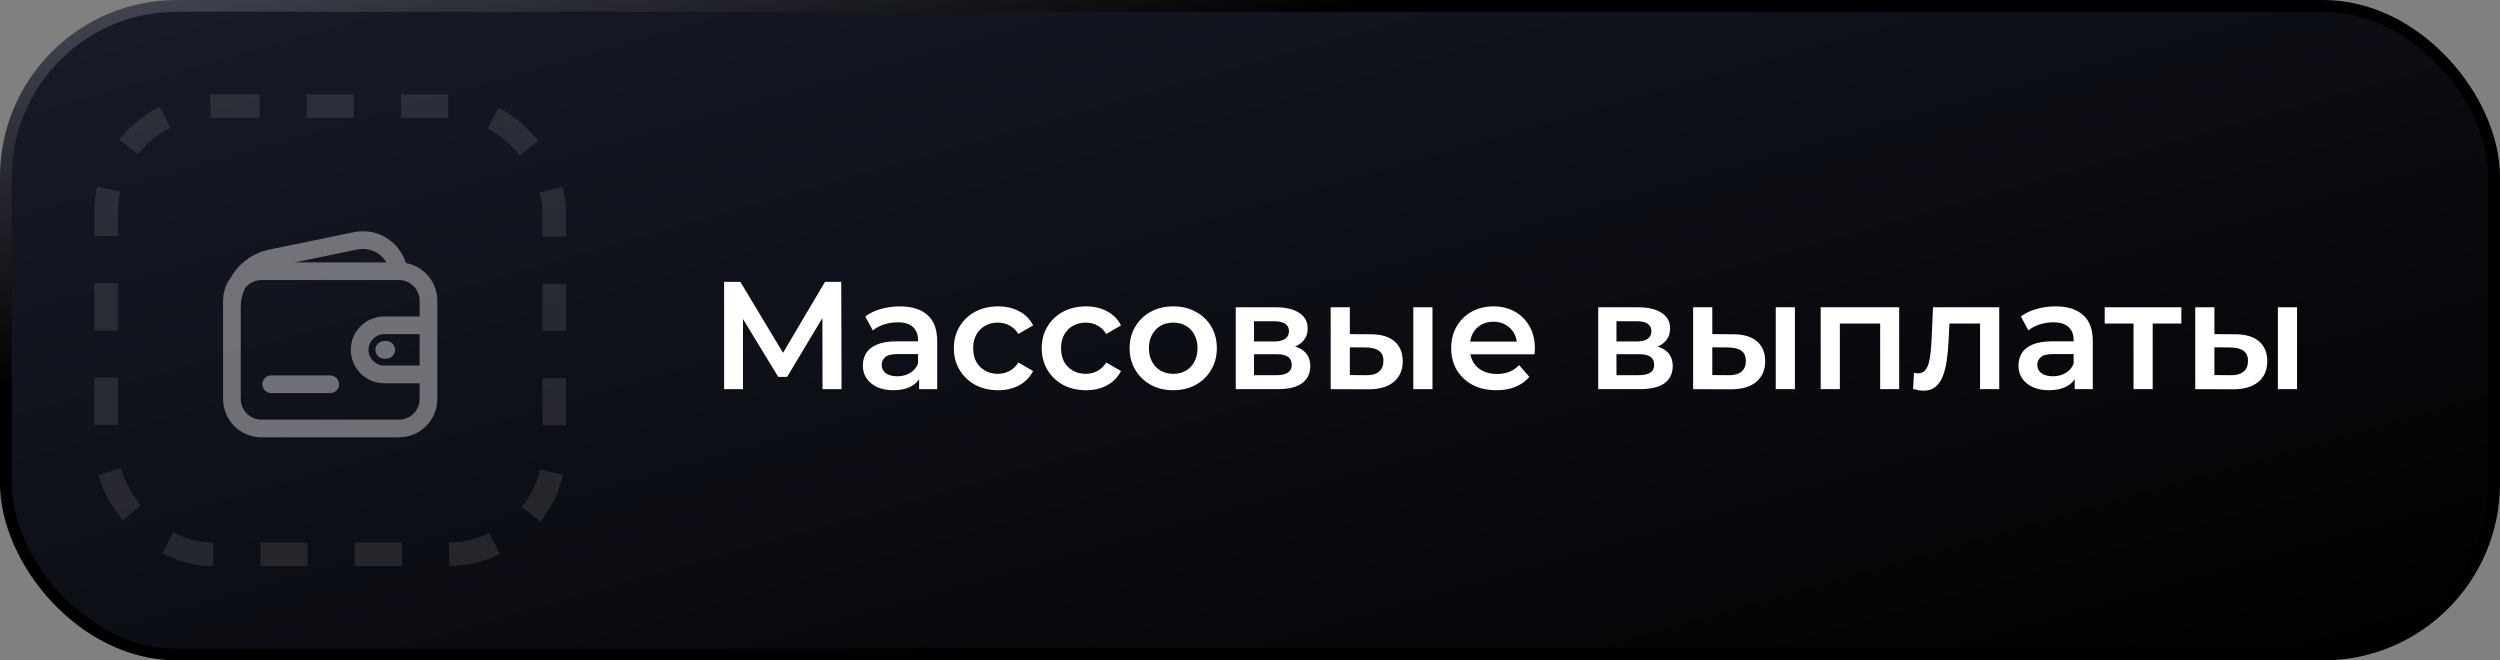
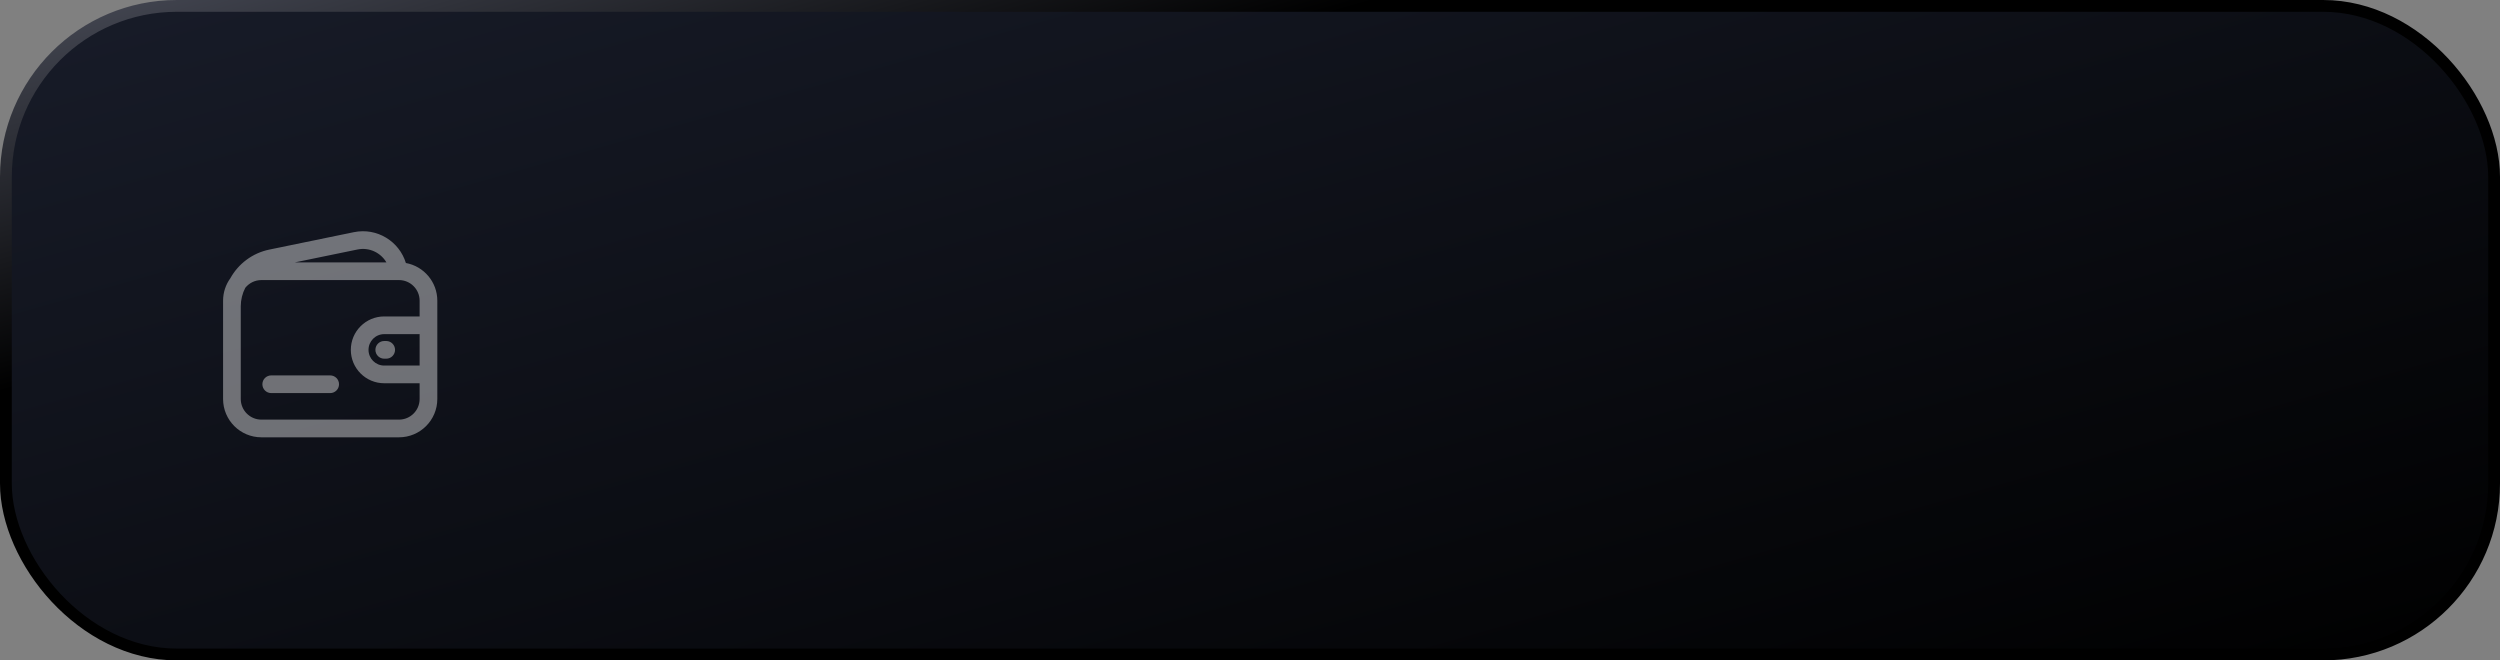
<svg xmlns="http://www.w3.org/2000/svg" width="212" height="56" viewBox="0 0 212 56" fill="none">
  <rect x="0" y="0" width="212" height="56" fill="#808080" stroke="none" />
  <rect x="0.5" y="0.5" width="211" height="55" rx="14.5" fill="url(#paint0_linear_232_4659)" />
  <path fill-rule="evenodd" clip-rule="evenodd" d="M30.009 19.688C31.989 19.281 33.865 20.483 34.419 22.303C35.935 22.578 37.084 23.905 37.084 25.5V26.834H37.084V32.5H37.084V33.834C37.084 35.628 35.629 37.084 33.834 37.084H22.167C20.372 37.084 18.917 35.628 18.917 33.834V28.834V25.98V25.5C18.917 24.788 19.146 24.13 19.534 23.594C20.212 22.374 21.398 21.461 22.842 21.164L30.009 19.688ZM35.584 25.5V26.834H32.584C31.019 26.834 29.75 28.102 29.75 29.667C29.75 31.232 31.019 32.5 32.584 32.5H35.584V33.834C35.584 34.8 34.8 35.584 33.834 35.584H22.167C21.201 35.584 20.417 34.8 20.417 33.834V28.834V25.98C20.417 25.417 20.554 24.881 20.8 24.407C21.121 24.007 21.614 23.75 22.167 23.75H33.834C34.8 23.75 35.584 24.534 35.584 25.5ZM32.584 31H35.584V28.334H32.584C31.847 28.334 31.25 28.93 31.25 29.667C31.25 30.403 31.847 31 32.584 31ZM30.312 21.158C31.322 20.95 32.288 21.433 32.768 22.25H25.006L30.312 21.158ZM23 31.834C22.586 31.834 22.25 32.169 22.25 32.584C22.25 32.998 22.586 33.334 23 33.334H28C28.415 33.334 28.75 32.998 28.75 32.584C28.75 32.169 28.415 31.834 28 31.834H23ZM32.584 28.917C32.169 28.917 31.834 29.253 31.834 29.667C31.834 30.081 32.169 30.417 32.584 30.417H32.75C33.165 30.417 33.5 30.081 33.5 29.667C33.5 29.253 33.165 28.917 32.75 28.917H32.584Z" fill="white" fill-opacity="0.4" />
-   <rect x="9" y="9" width="38" height="38" rx="9" stroke="white" stroke-opacity="0.1" stroke-width="2" stroke-dasharray="4 4" />
-   <path d="M61.405 33V23.9H62.783L66.774 30.543H66.033L69.959 23.9H71.337L71.363 33H69.751L69.738 26.409H70.076L66.748 31.96H65.994L62.614 26.409H63.004V33H61.405ZM77.94 33V31.596L77.849 31.297V28.84C77.849 28.363 77.706 27.995 77.42 27.735C77.134 27.466 76.7 27.332 76.12 27.332C75.73 27.332 75.344 27.393 74.963 27.514C74.59 27.635 74.274 27.804 74.014 28.021L73.377 26.838C73.749 26.552 74.191 26.34 74.703 26.201C75.223 26.054 75.76 25.98 76.315 25.98C77.32 25.98 78.096 26.223 78.642 26.708C79.196 27.185 79.474 27.926 79.474 28.931V33H77.94ZM75.756 33.091C75.236 33.091 74.781 33.004 74.391 32.831C74.001 32.649 73.697 32.402 73.481 32.09C73.273 31.769 73.169 31.41 73.169 31.011C73.169 30.621 73.26 30.27 73.442 29.958C73.632 29.646 73.94 29.399 74.365 29.217C74.789 29.035 75.353 28.944 76.055 28.944H78.07V30.023H76.172C75.617 30.023 75.244 30.114 75.054 30.296C74.863 30.469 74.768 30.686 74.768 30.946C74.768 31.241 74.885 31.475 75.119 31.648C75.353 31.821 75.678 31.908 76.094 31.908C76.492 31.908 76.848 31.817 77.16 31.635C77.48 31.453 77.71 31.184 77.849 30.829L78.122 31.804C77.966 32.211 77.684 32.528 77.277 32.753C76.878 32.978 76.371 33.091 75.756 33.091ZM84.644 33.091C83.916 33.091 83.266 32.939 82.694 32.636C82.13 32.324 81.688 31.899 81.368 31.362C81.047 30.825 80.887 30.214 80.887 29.529C80.887 28.836 81.047 28.225 81.368 27.696C81.688 27.159 82.13 26.738 82.694 26.435C83.266 26.132 83.916 25.98 84.644 25.98C85.32 25.98 85.913 26.119 86.425 26.396C86.945 26.665 87.339 27.063 87.608 27.592L86.36 28.32C86.152 27.991 85.896 27.748 85.593 27.592C85.298 27.436 84.977 27.358 84.631 27.358C84.232 27.358 83.872 27.445 83.552 27.618C83.231 27.791 82.98 28.043 82.798 28.372C82.616 28.693 82.525 29.078 82.525 29.529C82.525 29.98 82.616 30.37 82.798 30.699C82.98 31.02 83.231 31.267 83.552 31.44C83.872 31.613 84.232 31.7 84.631 31.7C84.977 31.7 85.298 31.622 85.593 31.466C85.896 31.31 86.152 31.067 86.36 30.738L87.608 31.466C87.339 31.986 86.945 32.389 86.425 32.675C85.913 32.952 85.32 33.091 84.644 33.091ZM92.096 33.091C91.368 33.091 90.718 32.939 90.146 32.636C89.582 32.324 89.14 31.899 88.82 31.362C88.499 30.825 88.339 30.214 88.339 29.529C88.339 28.836 88.499 28.225 88.82 27.696C89.14 27.159 89.582 26.738 90.146 26.435C90.718 26.132 91.368 25.98 92.096 25.98C92.772 25.98 93.365 26.119 93.877 26.396C94.397 26.665 94.791 27.063 95.06 27.592L93.812 28.32C93.604 27.991 93.348 27.748 93.045 27.592C92.75 27.436 92.429 27.358 92.083 27.358C91.684 27.358 91.324 27.445 91.004 27.618C90.683 27.791 90.432 28.043 90.25 28.372C90.068 28.693 89.977 29.078 89.977 29.529C89.977 29.98 90.068 30.37 90.25 30.699C90.432 31.02 90.683 31.267 91.004 31.44C91.324 31.613 91.684 31.7 92.083 31.7C92.429 31.7 92.75 31.622 93.045 31.466C93.348 31.31 93.604 31.067 93.812 30.738L95.06 31.466C94.791 31.986 94.397 32.389 93.877 32.675C93.365 32.952 92.772 33.091 92.096 33.091ZM99.483 33.091C98.772 33.091 98.139 32.939 97.585 32.636C97.03 32.324 96.593 31.899 96.272 31.362C95.951 30.825 95.791 30.214 95.791 29.529C95.791 28.836 95.951 28.225 96.272 27.696C96.593 27.159 97.03 26.738 97.585 26.435C98.139 26.132 98.772 25.98 99.483 25.98C100.202 25.98 100.839 26.132 101.394 26.435C101.957 26.738 102.395 27.154 102.707 27.683C103.028 28.212 103.188 28.827 103.188 29.529C103.188 30.214 103.028 30.825 102.707 31.362C102.395 31.899 101.957 32.324 101.394 32.636C100.839 32.939 100.202 33.091 99.483 33.091ZM99.483 31.7C99.882 31.7 100.237 31.613 100.549 31.44C100.861 31.267 101.104 31.015 101.277 30.686C101.459 30.357 101.55 29.971 101.55 29.529C101.55 29.078 101.459 28.693 101.277 28.372C101.104 28.043 100.861 27.791 100.549 27.618C100.237 27.445 99.886 27.358 99.496 27.358C99.097 27.358 98.742 27.445 98.43 27.618C98.126 27.791 97.884 28.043 97.702 28.372C97.52 28.693 97.429 29.078 97.429 29.529C97.429 29.971 97.52 30.357 97.702 30.686C97.884 31.015 98.126 31.267 98.43 31.44C98.742 31.613 99.093 31.7 99.483 31.7ZM104.793 33V26.058H108.186C109.027 26.058 109.686 26.214 110.162 26.526C110.648 26.838 110.89 27.28 110.89 27.852C110.89 28.415 110.665 28.857 110.214 29.178C109.764 29.49 109.166 29.646 108.42 29.646L108.615 29.243C109.456 29.243 110.08 29.399 110.487 29.711C110.903 30.014 111.111 30.461 111.111 31.05C111.111 31.665 110.882 32.146 110.422 32.493C109.963 32.831 109.265 33 108.329 33H104.793ZM106.34 31.817H108.199C108.641 31.817 108.975 31.748 109.2 31.609C109.426 31.462 109.538 31.241 109.538 30.946C109.538 30.634 109.434 30.404 109.226 30.257C109.018 30.11 108.693 30.036 108.251 30.036H106.34V31.817ZM106.34 28.957H108.043C108.459 28.957 108.771 28.883 108.979 28.736C109.196 28.58 109.304 28.363 109.304 28.086C109.304 27.8 109.196 27.588 108.979 27.449C108.771 27.31 108.459 27.241 108.043 27.241H106.34V28.957ZM119.849 33V26.058H121.474V33H119.849ZM116.222 28.346C117.115 28.346 117.791 28.545 118.25 28.944C118.718 29.343 118.952 29.906 118.952 30.634C118.952 31.388 118.692 31.977 118.172 32.402C117.661 32.818 116.933 33.022 115.988 33.013L112.842 33V26.058H114.467V28.333L116.222 28.346ZM115.845 31.817C116.322 31.826 116.686 31.726 116.937 31.518C117.188 31.31 117.314 31.007 117.314 30.608C117.314 30.209 117.188 29.923 116.937 29.75C116.694 29.568 116.33 29.473 115.845 29.464L114.467 29.451V31.804L115.845 31.817ZM126.895 33.091C126.124 33.091 125.448 32.939 124.867 32.636C124.295 32.324 123.849 31.899 123.528 31.362C123.216 30.825 123.06 30.214 123.06 29.529C123.06 28.836 123.212 28.225 123.515 27.696C123.827 27.159 124.252 26.738 124.789 26.435C125.335 26.132 125.955 25.98 126.648 25.98C127.324 25.98 127.927 26.127 128.455 26.422C128.984 26.717 129.4 27.133 129.703 27.67C130.007 28.207 130.158 28.84 130.158 29.568C130.158 29.637 130.154 29.715 130.145 29.802C130.145 29.889 130.141 29.971 130.132 30.049H124.347V28.97H129.274L128.637 29.308C128.646 28.909 128.564 28.558 128.39 28.255C128.217 27.952 127.979 27.713 127.675 27.54C127.381 27.367 127.038 27.28 126.648 27.28C126.25 27.28 125.899 27.367 125.595 27.54C125.301 27.713 125.067 27.956 124.893 28.268C124.729 28.571 124.646 28.931 124.646 29.347V29.607C124.646 30.023 124.742 30.391 124.932 30.712C125.123 31.033 125.392 31.28 125.738 31.453C126.085 31.626 126.484 31.713 126.934 31.713C127.324 31.713 127.675 31.652 127.987 31.531C128.299 31.41 128.577 31.219 128.819 30.959L129.69 31.96C129.378 32.324 128.984 32.606 128.507 32.805C128.039 32.996 127.502 33.091 126.895 33.091ZM135.529 33V26.058H138.922C139.762 26.058 140.421 26.214 140.898 26.526C141.383 26.838 141.626 27.28 141.626 27.852C141.626 28.415 141.4 28.857 140.95 29.178C140.499 29.49 139.901 29.646 139.156 29.646L139.351 29.243C140.191 29.243 140.815 29.399 141.223 29.711C141.639 30.014 141.847 30.461 141.847 31.05C141.847 31.665 141.617 32.146 141.158 32.493C140.698 32.831 140.001 33 139.065 33H135.529ZM137.076 31.817H138.935C139.377 31.817 139.71 31.748 139.936 31.609C140.161 31.462 140.274 31.241 140.274 30.946C140.274 30.634 140.17 30.404 139.962 30.257C139.754 30.11 139.429 30.036 138.987 30.036H137.076V31.817ZM137.076 28.957H138.779C139.195 28.957 139.507 28.883 139.715 28.736C139.931 28.58 140.04 28.363 140.04 28.086C140.04 27.8 139.931 27.588 139.715 27.449C139.507 27.31 139.195 27.241 138.779 27.241H137.076V28.957ZM150.584 33V26.058H152.209V33H150.584ZM146.957 28.346C147.85 28.346 148.526 28.545 148.985 28.944C149.453 29.343 149.687 29.906 149.687 30.634C149.687 31.388 149.427 31.977 148.907 32.402C148.396 32.818 147.668 33.022 146.723 33.013L143.577 33V26.058H145.202V28.333L146.957 28.346ZM146.58 31.817C147.057 31.826 147.421 31.726 147.672 31.518C147.924 31.31 148.049 31.007 148.049 30.608C148.049 30.209 147.924 29.923 147.672 29.75C147.43 29.568 147.066 29.473 146.58 29.464L145.202 29.451V31.804L146.58 31.817ZM154.394 33V26.058H161.05V33H159.438V27.059L159.815 27.436H155.642L156.019 27.059V33H154.394ZM162.228 32.987L162.306 31.622C162.367 31.631 162.423 31.639 162.475 31.648C162.527 31.657 162.575 31.661 162.618 31.661C162.887 31.661 163.095 31.579 163.242 31.414C163.39 31.249 163.498 31.028 163.567 30.751C163.645 30.465 163.697 30.149 163.723 29.802C163.758 29.447 163.784 29.091 163.801 28.736L163.918 26.058H169.534V33H167.909V26.994L168.286 27.436H164.984L165.335 26.981L165.244 28.814C165.218 29.429 165.166 30.001 165.088 30.53C165.019 31.05 164.906 31.505 164.75 31.895C164.603 32.285 164.395 32.588 164.126 32.805C163.866 33.022 163.533 33.13 163.125 33.13C162.995 33.13 162.852 33.117 162.696 33.091C162.549 33.065 162.393 33.03 162.228 32.987ZM175.935 33V31.596L175.844 31.297V28.84C175.844 28.363 175.701 27.995 175.415 27.735C175.129 27.466 174.696 27.332 174.115 27.332C173.725 27.332 173.339 27.393 172.958 27.514C172.585 27.635 172.269 27.804 172.009 28.021L171.372 26.838C171.745 26.552 172.187 26.34 172.698 26.201C173.218 26.054 173.755 25.98 174.31 25.98C175.315 25.98 176.091 26.223 176.637 26.708C177.192 27.185 177.469 27.926 177.469 28.931V33H175.935ZM173.751 33.091C173.231 33.091 172.776 33.004 172.386 32.831C171.996 32.649 171.693 32.402 171.476 32.09C171.268 31.769 171.164 31.41 171.164 31.011C171.164 30.621 171.255 30.27 171.437 29.958C171.628 29.646 171.935 29.399 172.36 29.217C172.785 29.035 173.348 28.944 174.05 28.944H176.065V30.023H174.167C173.612 30.023 173.24 30.114 173.049 30.296C172.858 30.469 172.763 30.686 172.763 30.946C172.763 31.241 172.88 31.475 173.114 31.648C173.348 31.821 173.673 31.908 174.089 31.908C174.488 31.908 174.843 31.817 175.155 31.635C175.476 31.453 175.705 31.184 175.844 30.829L176.117 31.804C175.961 32.211 175.679 32.528 175.272 32.753C174.873 32.978 174.366 33.091 173.751 33.091ZM180.923 33V27.046L181.3 27.436H178.479V26.058H184.979V27.436H182.171L182.548 27.046V33H180.923ZM193.164 33V26.058H194.789V33H193.164ZM189.537 28.346C190.43 28.346 191.106 28.545 191.565 28.944C192.033 29.343 192.267 29.906 192.267 30.634C192.267 31.388 192.007 31.977 191.487 32.402C190.976 32.818 190.248 33.022 189.303 33.013L186.157 33V26.058H187.782V28.333L189.537 28.346ZM189.16 31.817C189.637 31.826 190.001 31.726 190.252 31.518C190.504 31.31 190.629 31.007 190.629 30.608C190.629 30.209 190.504 29.923 190.252 29.75C190.01 29.568 189.646 29.473 189.16 29.464L187.782 29.451V31.804L189.16 31.817Z" fill="white" />
  <rect x="0.5" y="0.5" width="211" height="55" rx="14.5" stroke="url(#paint1_linear_232_4659)" />
  <defs>
    <linearGradient id="paint0_linear_232_4659" x1="0" y1="0" x2="30.627" y2="107.618" gradientUnits="userSpaceOnUse">
      <stop stop-color="#181C29" />
      <stop offset="1" />
    </linearGradient>
    <linearGradient id="paint1_linear_232_4659" x1="0" y1="0" x2="30.627" y2="107.618" gradientUnits="userSpaceOnUse">
      <stop stop-color="#484B57" />
      <stop offset="0.286" />
    </linearGradient>
  </defs>
</svg>